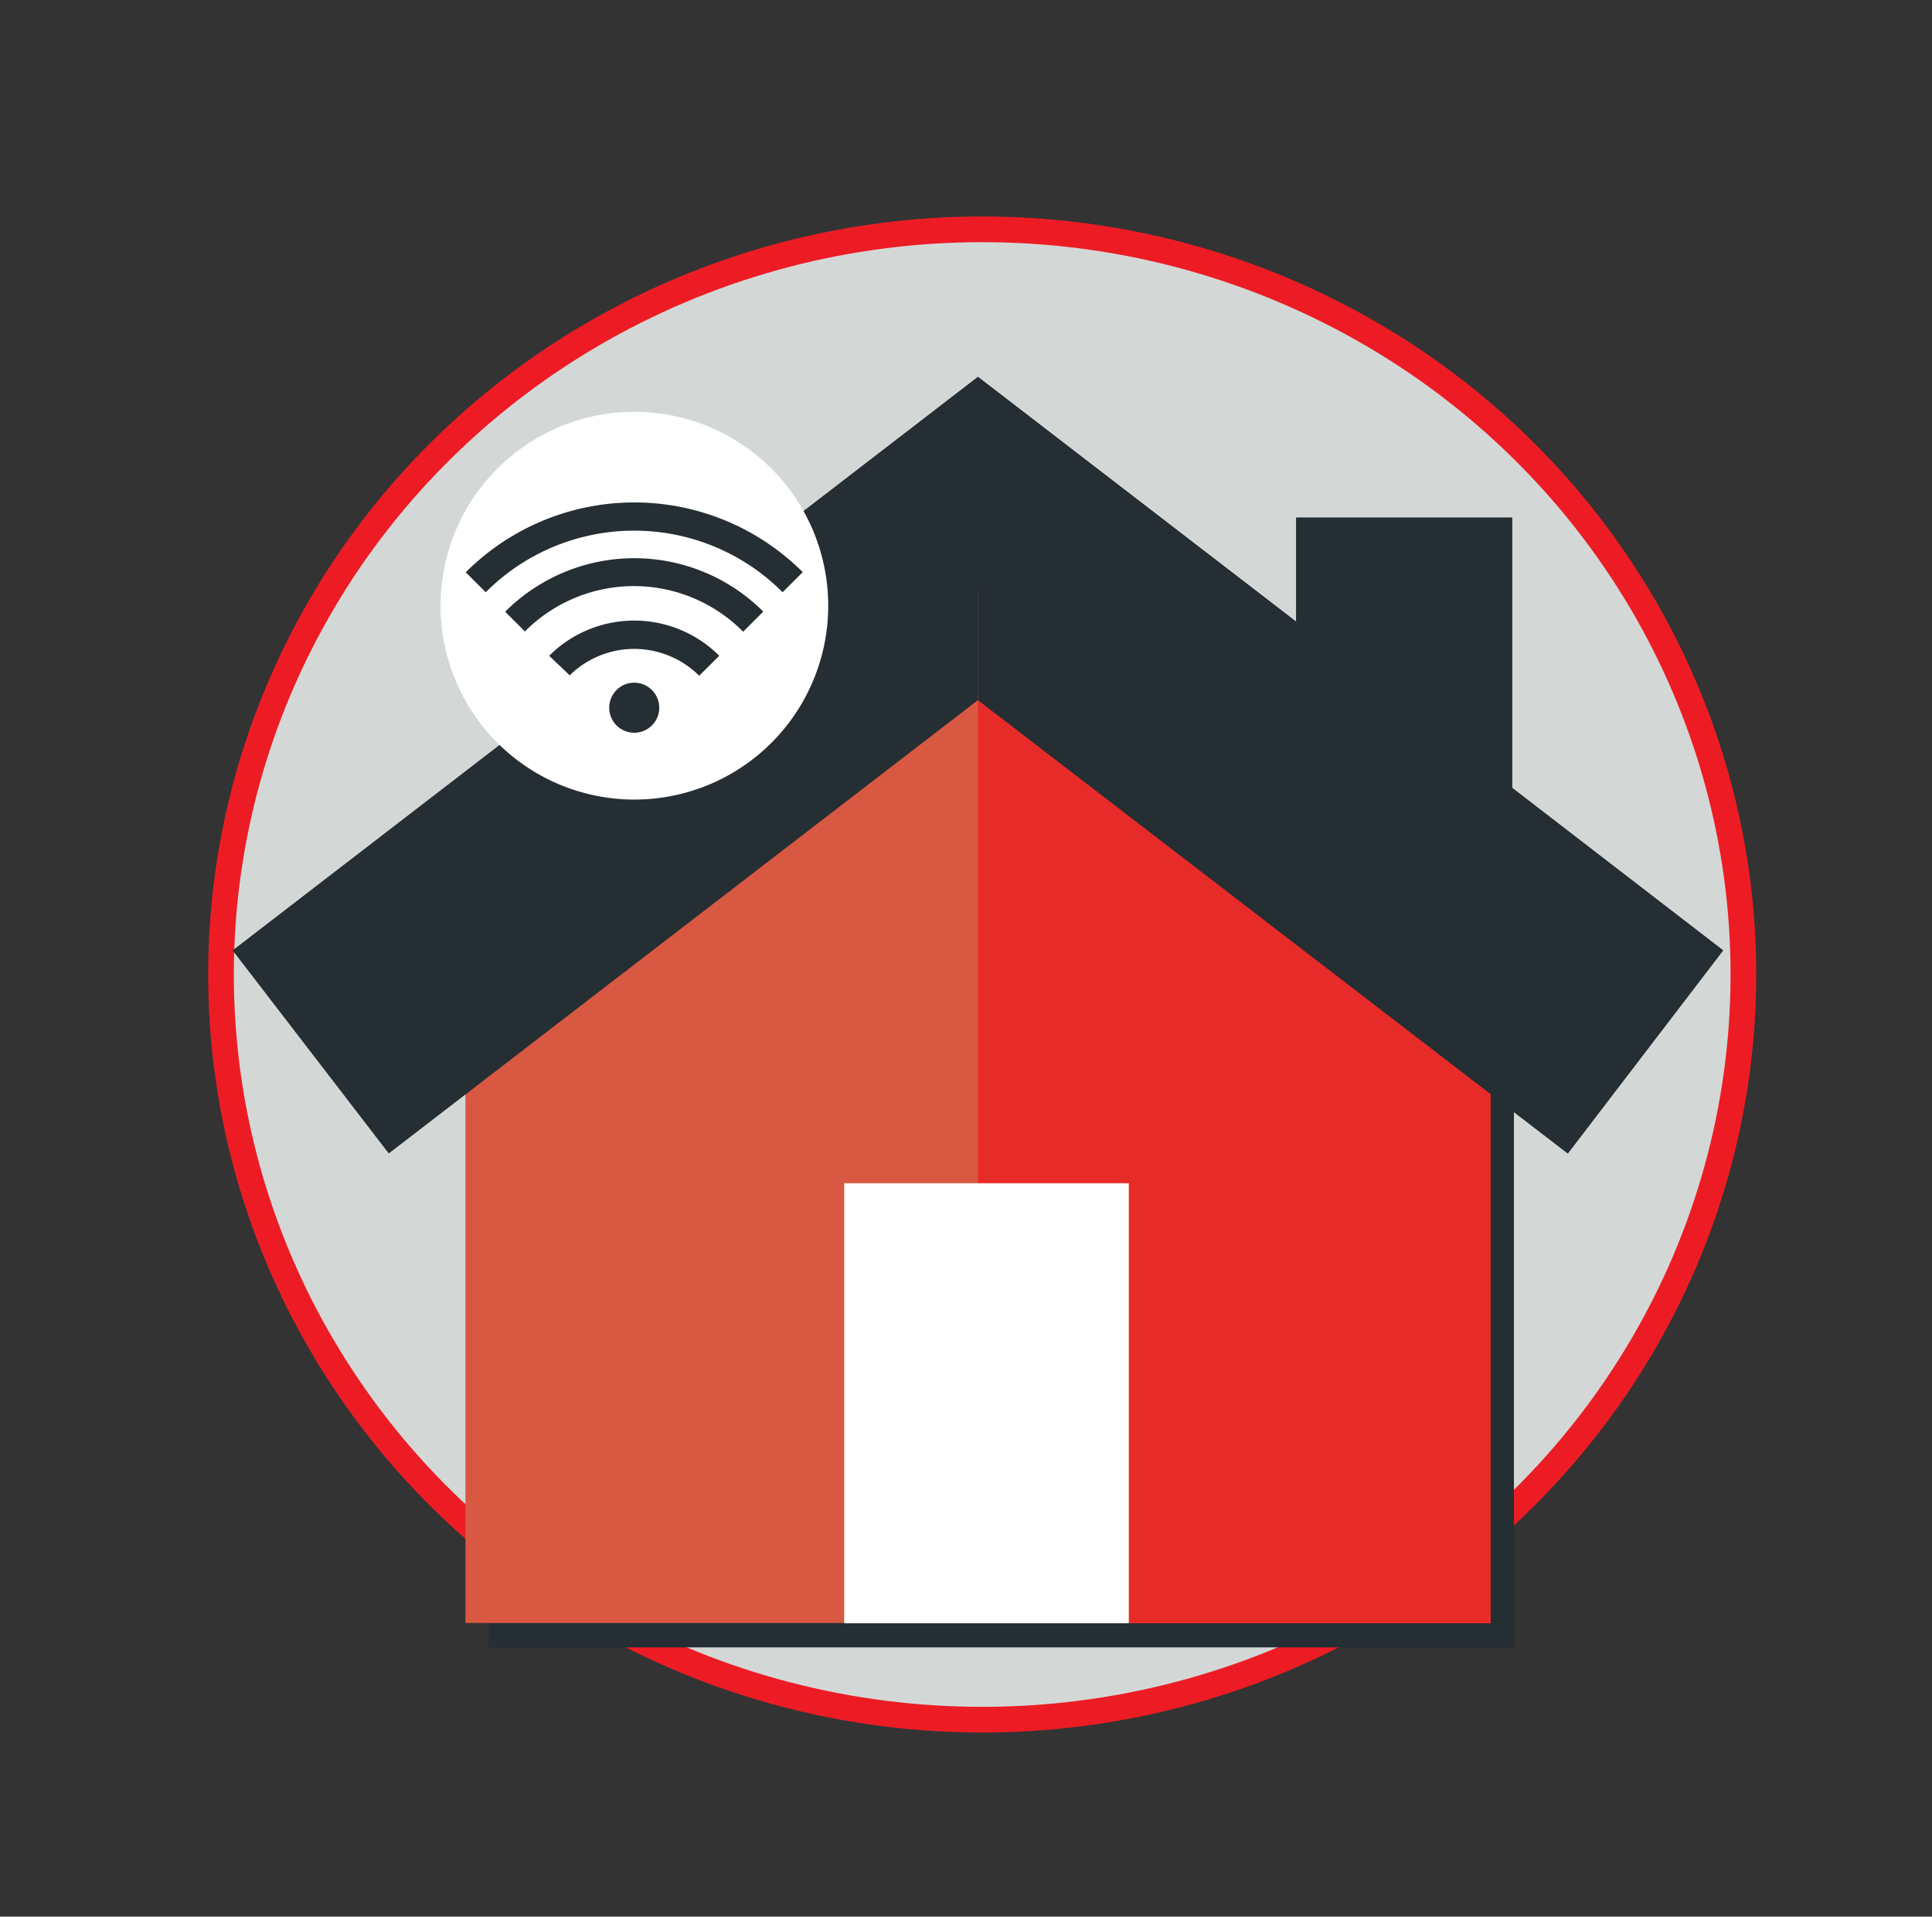
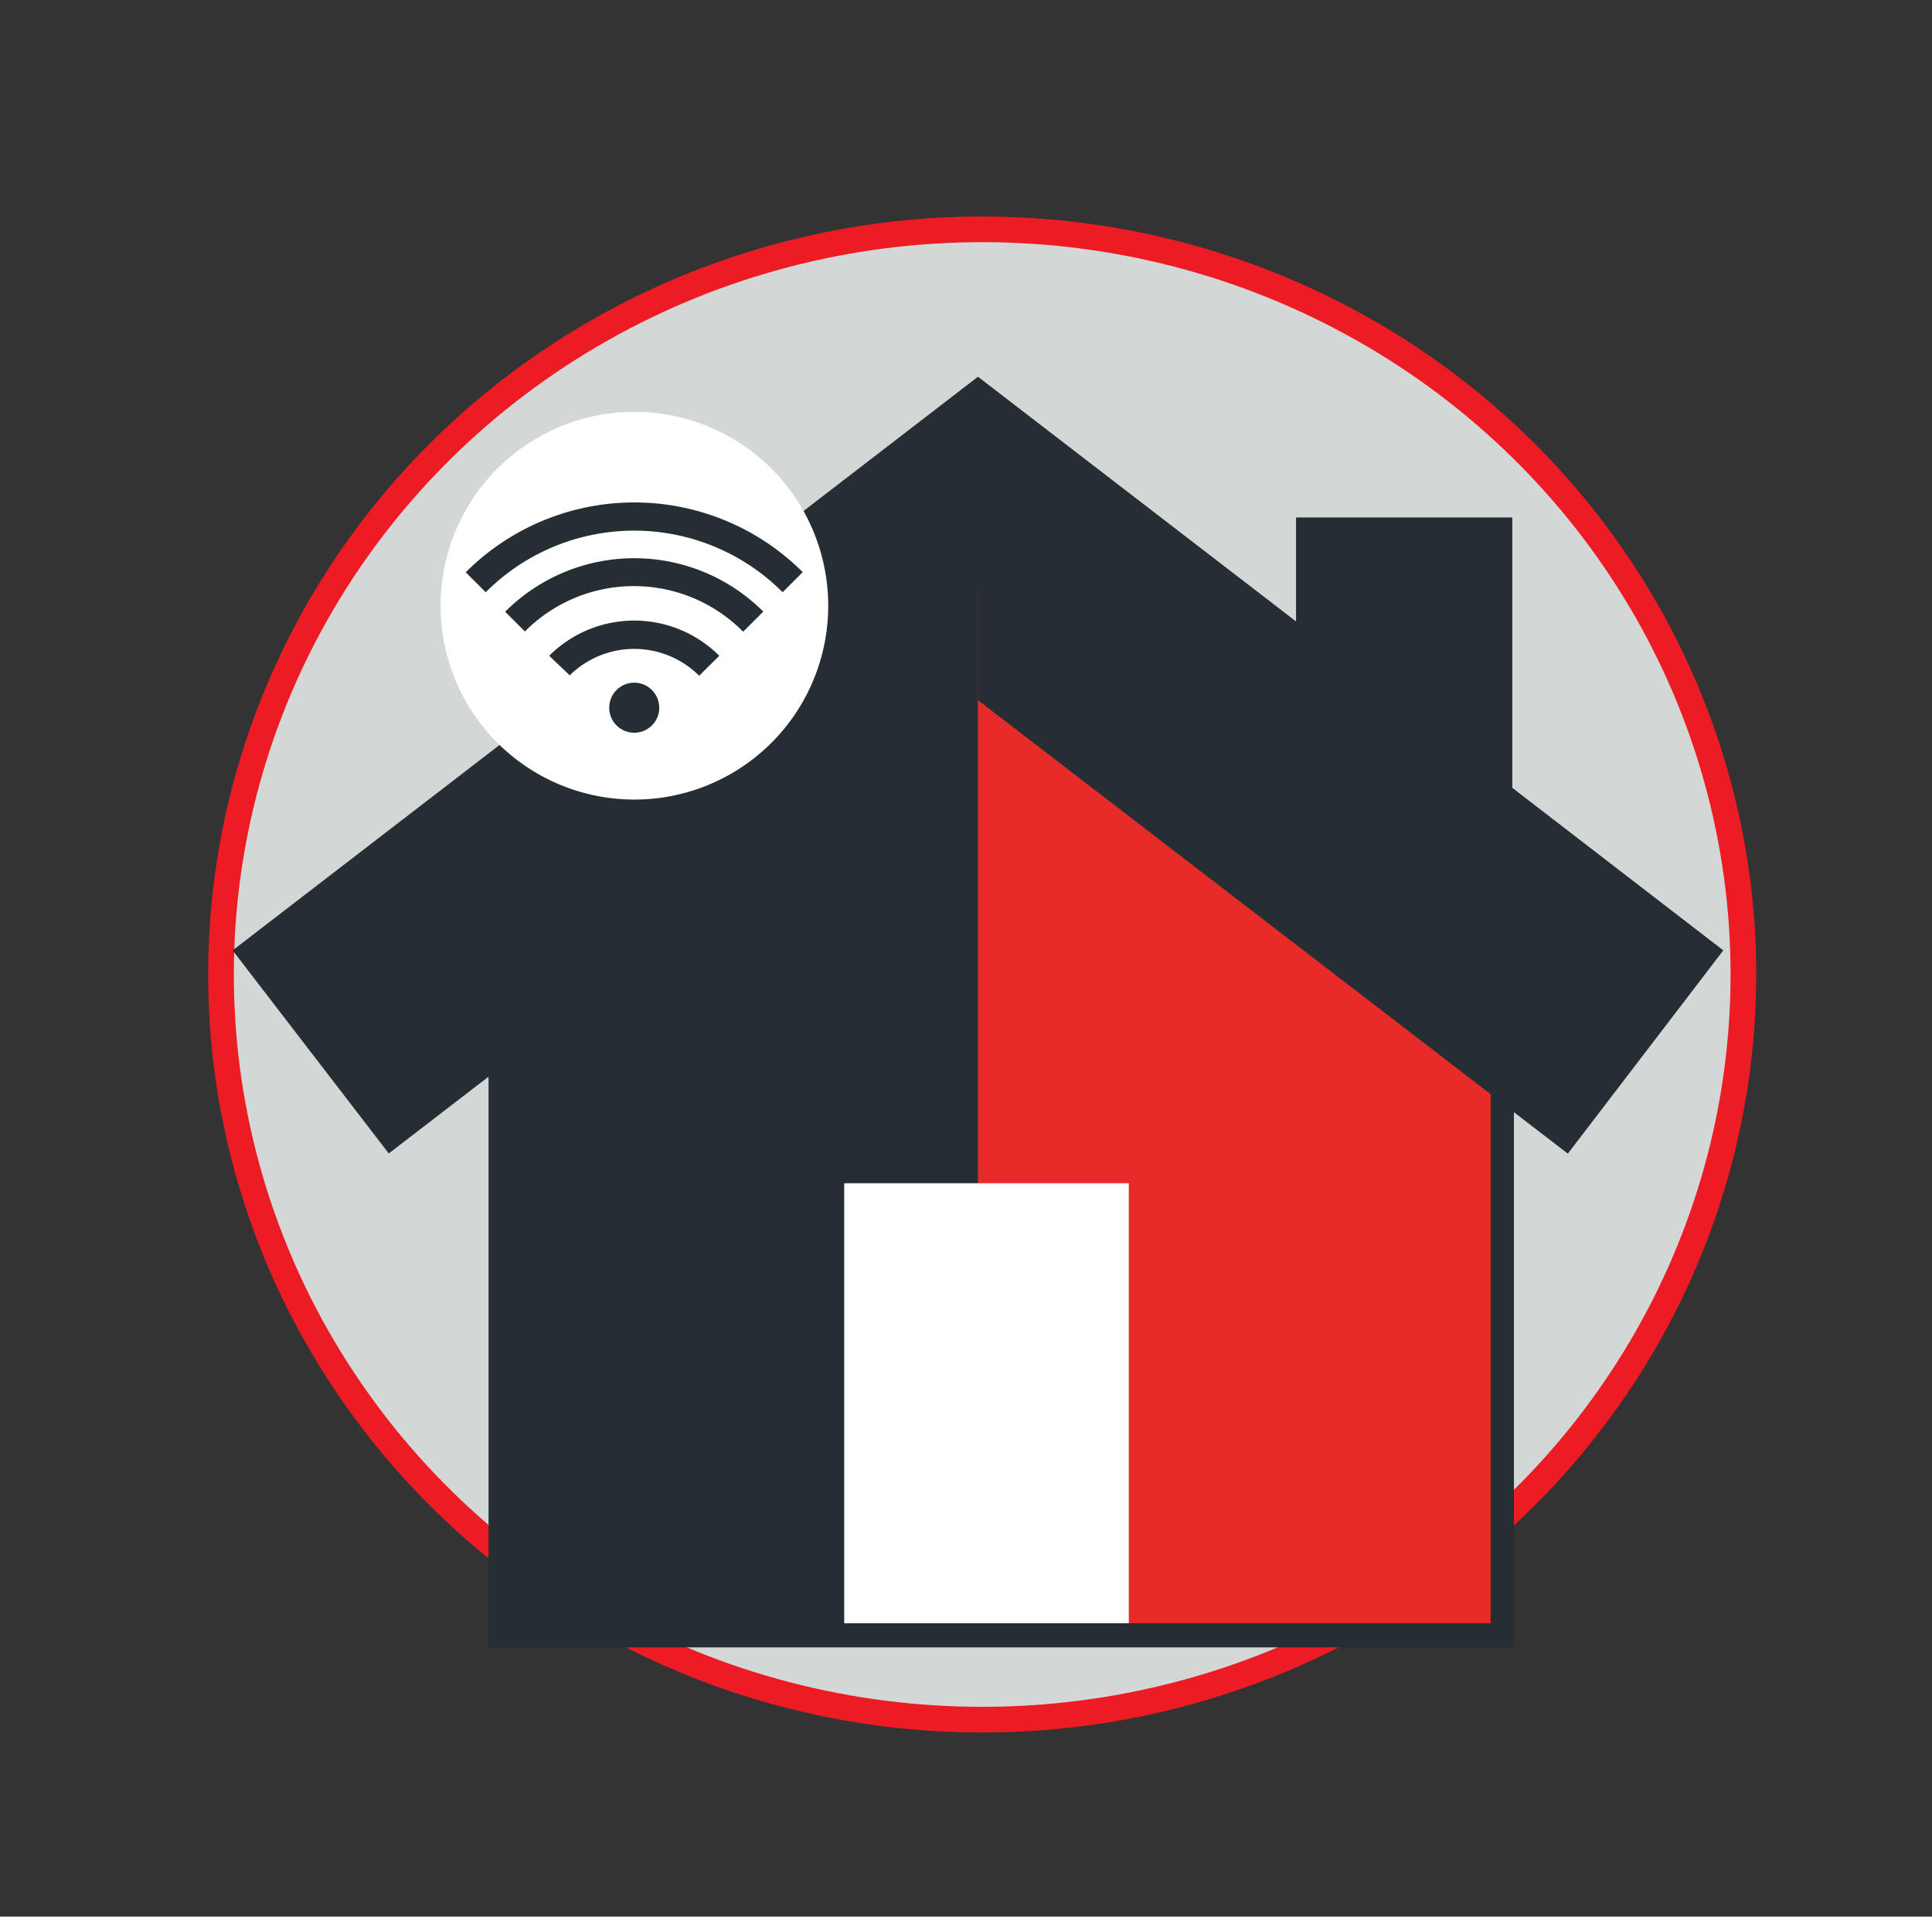
<svg xmlns="http://www.w3.org/2000/svg" id="m-service-img-service3-intab" width="150.52" height="149.286" viewBox="0 0 150.52 149.286">
  <rect x="0" y="0" width="150.52" height="149.286" fill="#333333" stroke="none" />
  <path id="Path_4214" data-name="Path 4214" d="M0,0H150.52V149.287H0Z" fill="none" />
  <ellipse id="Ellipse_420" data-name="Ellipse 420" cx="59.304" cy="58.042" rx="59.304" ry="58.042" transform="translate(17.218 17.862)" fill="#d3d8d7" stroke="#ed1c24" stroke-width="2" />
  <path id="Path_4215" data-name="Path 4215" d="M70.8,38.74,30.85,69.461v49.8h79.887v-49.8Z" transform="translate(7.212 9.056)" fill="#242e33" />
-   <path id="Path_4216" data-name="Path 4216" d="M109.264,67.951v49.783H78.519v-30.2H61.468v30.178H29.39V67.951L69.327,37.23Z" transform="translate(6.871 8.703)" fill="#d95842" />
  <path id="Path_4217" data-name="Path 4217" d="M114.367,55.806V34.758H97.55v8.106L72.751,23.79,14.69,68.465,26.855,84.282l45.9-35.311,45.958,35.311,12.1-15.817Z" transform="translate(3.434 5.561)" fill="#242e33" />
  <path id="Path_4218" data-name="Path 4218" d="M101.7,67.951v49.783H70.954v-30.2h-9.2V37.23Z" transform="translate(14.435 8.703)" fill="#e72b29" />
  <path id="Path_4219" data-name="Path 4219" d="M119.811,68.465l-12.1,15.817L61.75,48.971V23.79l24.8,19.074V34.758h16.829V55.806Z" transform="translate(14.435 5.561)" fill="#242e33" />
  <path id="Path_4220" data-name="Path 4220" d="M53.31,74.7H75.481v34.274H53.31Z" transform="translate(12.462 17.463)" fill="#fff" />
  <path id="Path_4221" data-name="Path 4221" d="M58.027,41.151a15.1,15.1,0,1,1-4.41-10.715,15.114,15.114,0,0,1,4.41,10.715" transform="translate(6.499 6.078)" fill="#fff" />
  <g id="Group_1600" data-name="Group 1600" transform="translate(36.285 39.135)">
    <path id="Path_4222" data-name="Path 4222" d="M36.309,43.474,34.68,41.919a9.377,9.377,0,0,1,13.251,0l-1.567,1.555a7.168,7.168,0,0,0-10.117,0" transform="translate(-28.178 -29.976)" fill="#242e33" />
    <path id="Path_4223" data-name="Path 4223" d="M33.455,40.965,31.9,39.41A14.223,14.223,0,0,1,52.01,39.4l-1.567,1.567a11.974,11.974,0,0,0-16.989-.037" transform="translate(-28.828 -30.897)" fill="#242e33" />
    <path id="Path_4224" data-name="Path 4224" d="M30.965,38.715,29.41,37.161a18.572,18.572,0,0,1,26.255-.012L54.1,38.716a16.338,16.338,0,0,0-23.133,0" transform="translate(-29.41 -31.72)" fill="#242e33" />
    <path id="Path_4225" data-name="Path 4225" d="M42.369,45.049A1.949,1.949,0,1,1,40.419,43.1a1.949,1.949,0,0,1,1.949,1.949" transform="translate(-27.292 -29.06)" fill="#242e33" />
  </g>
</svg>